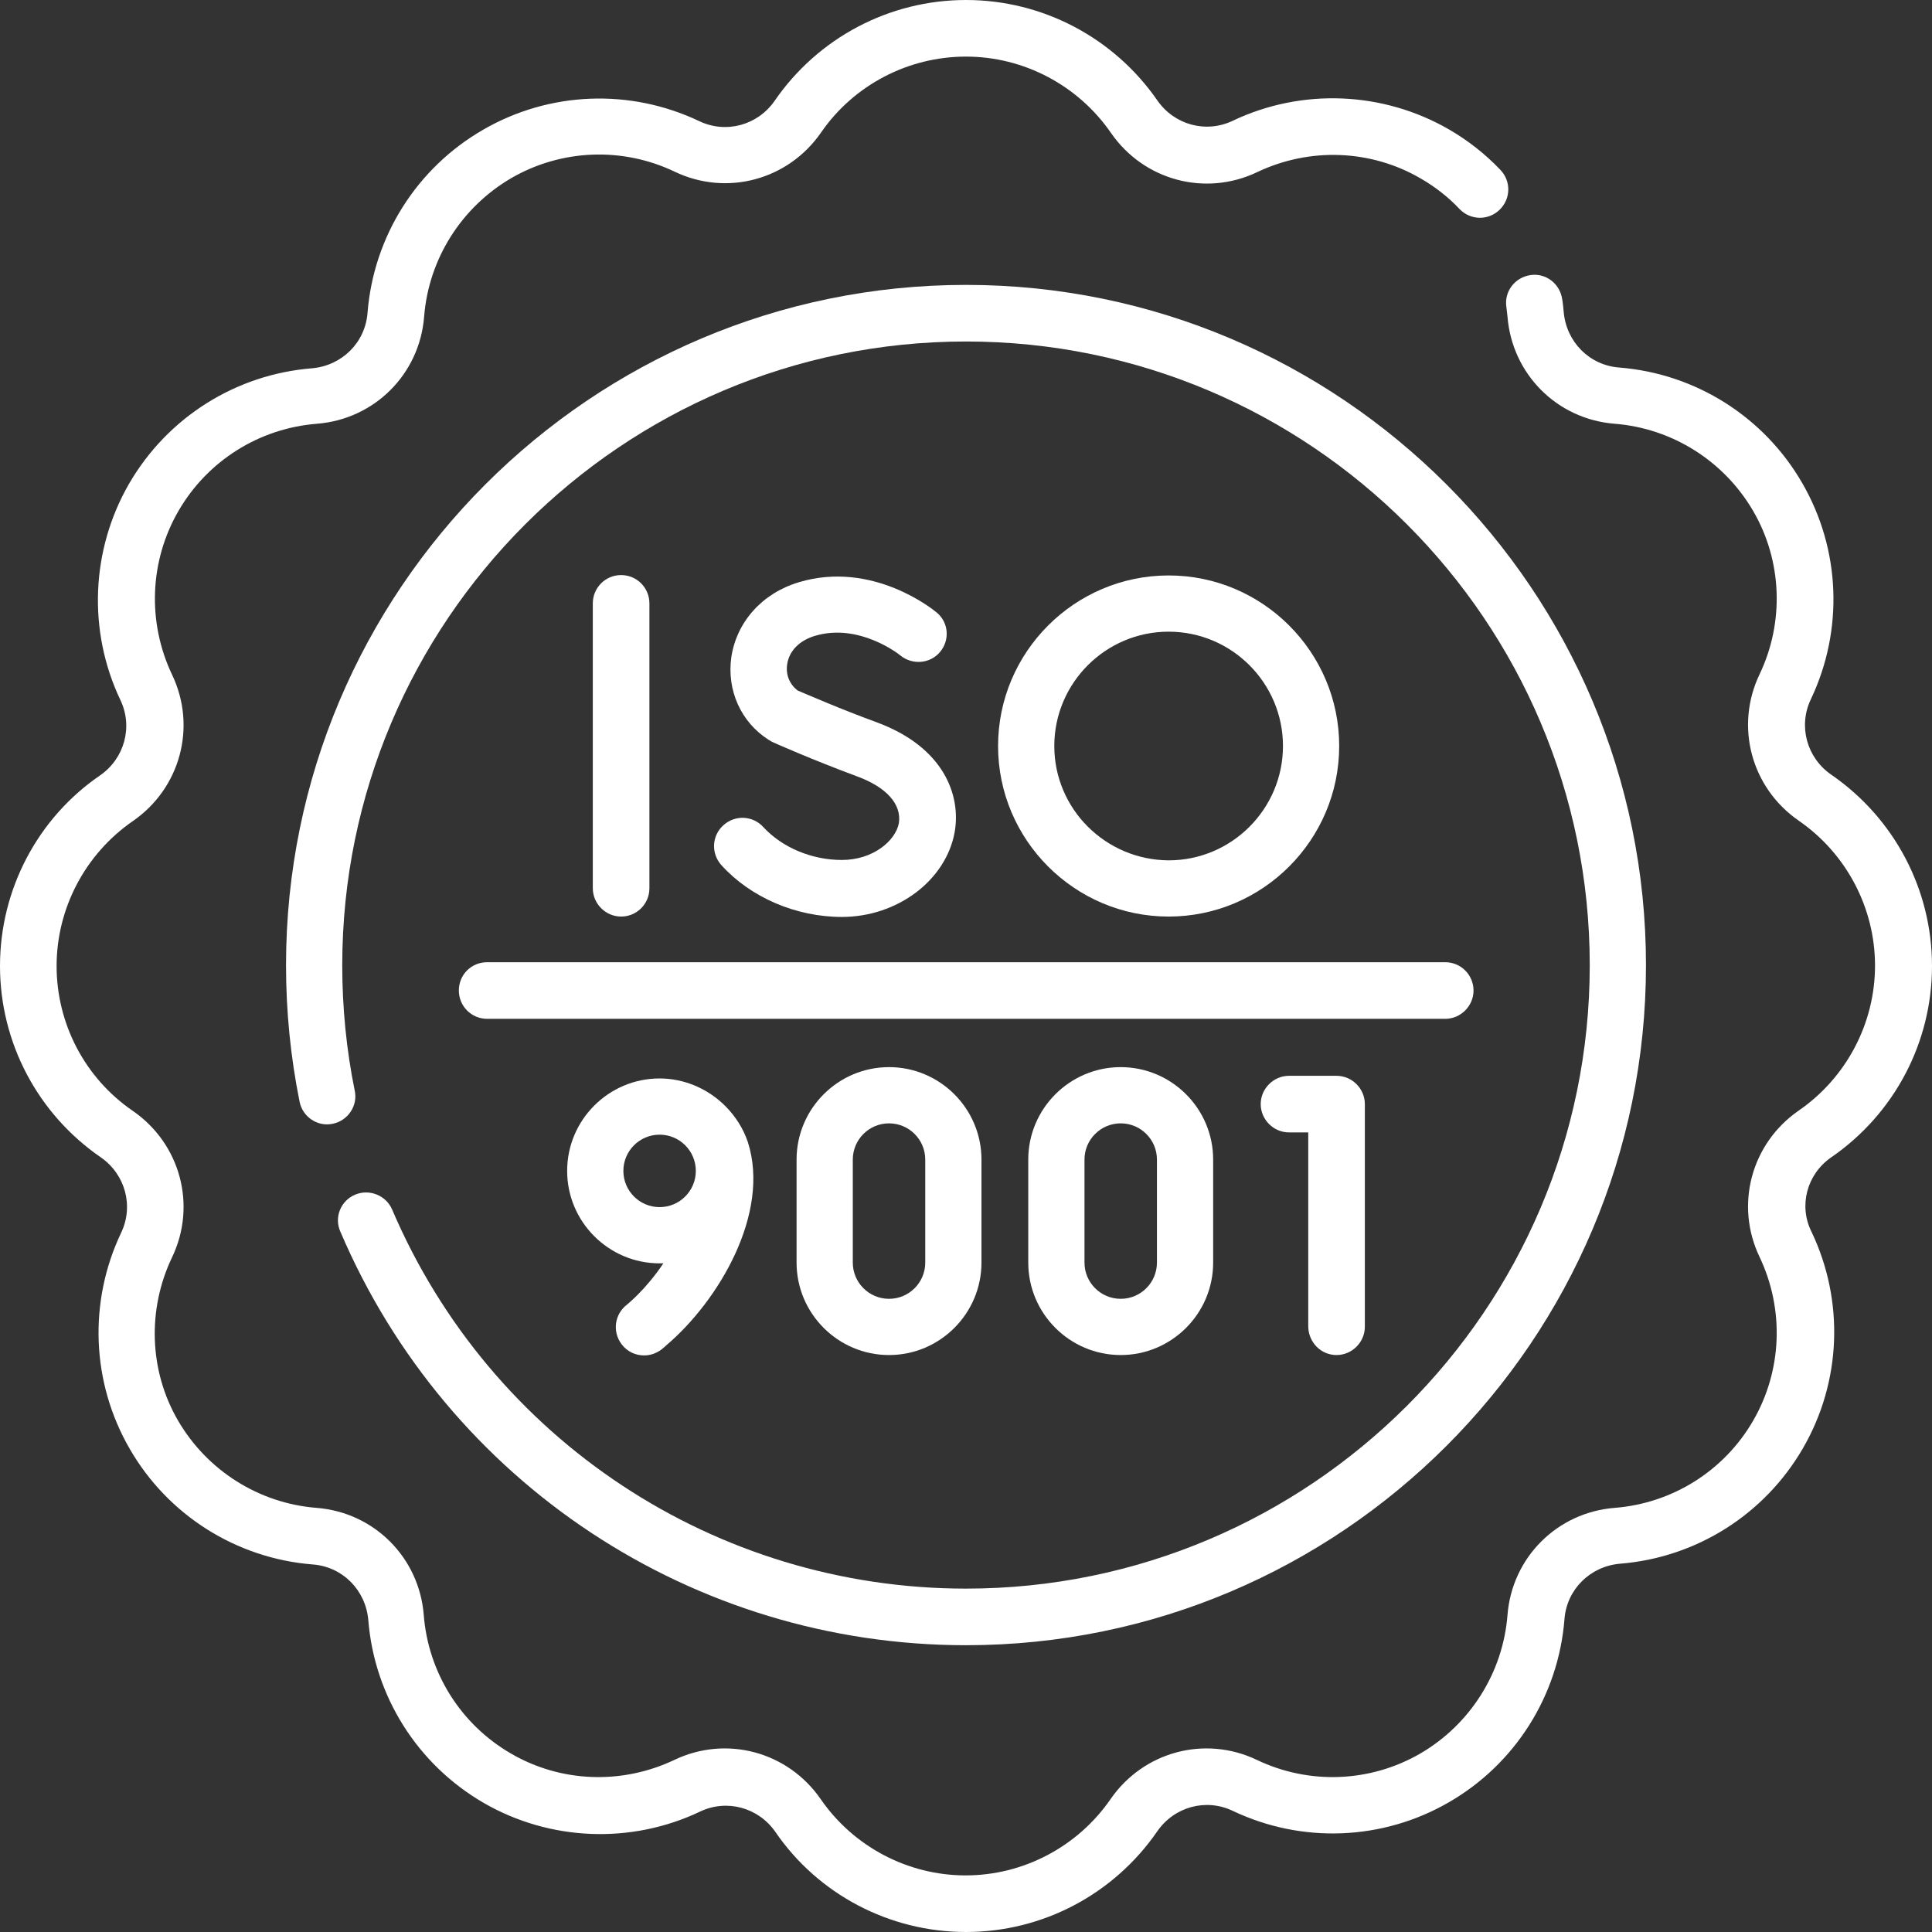
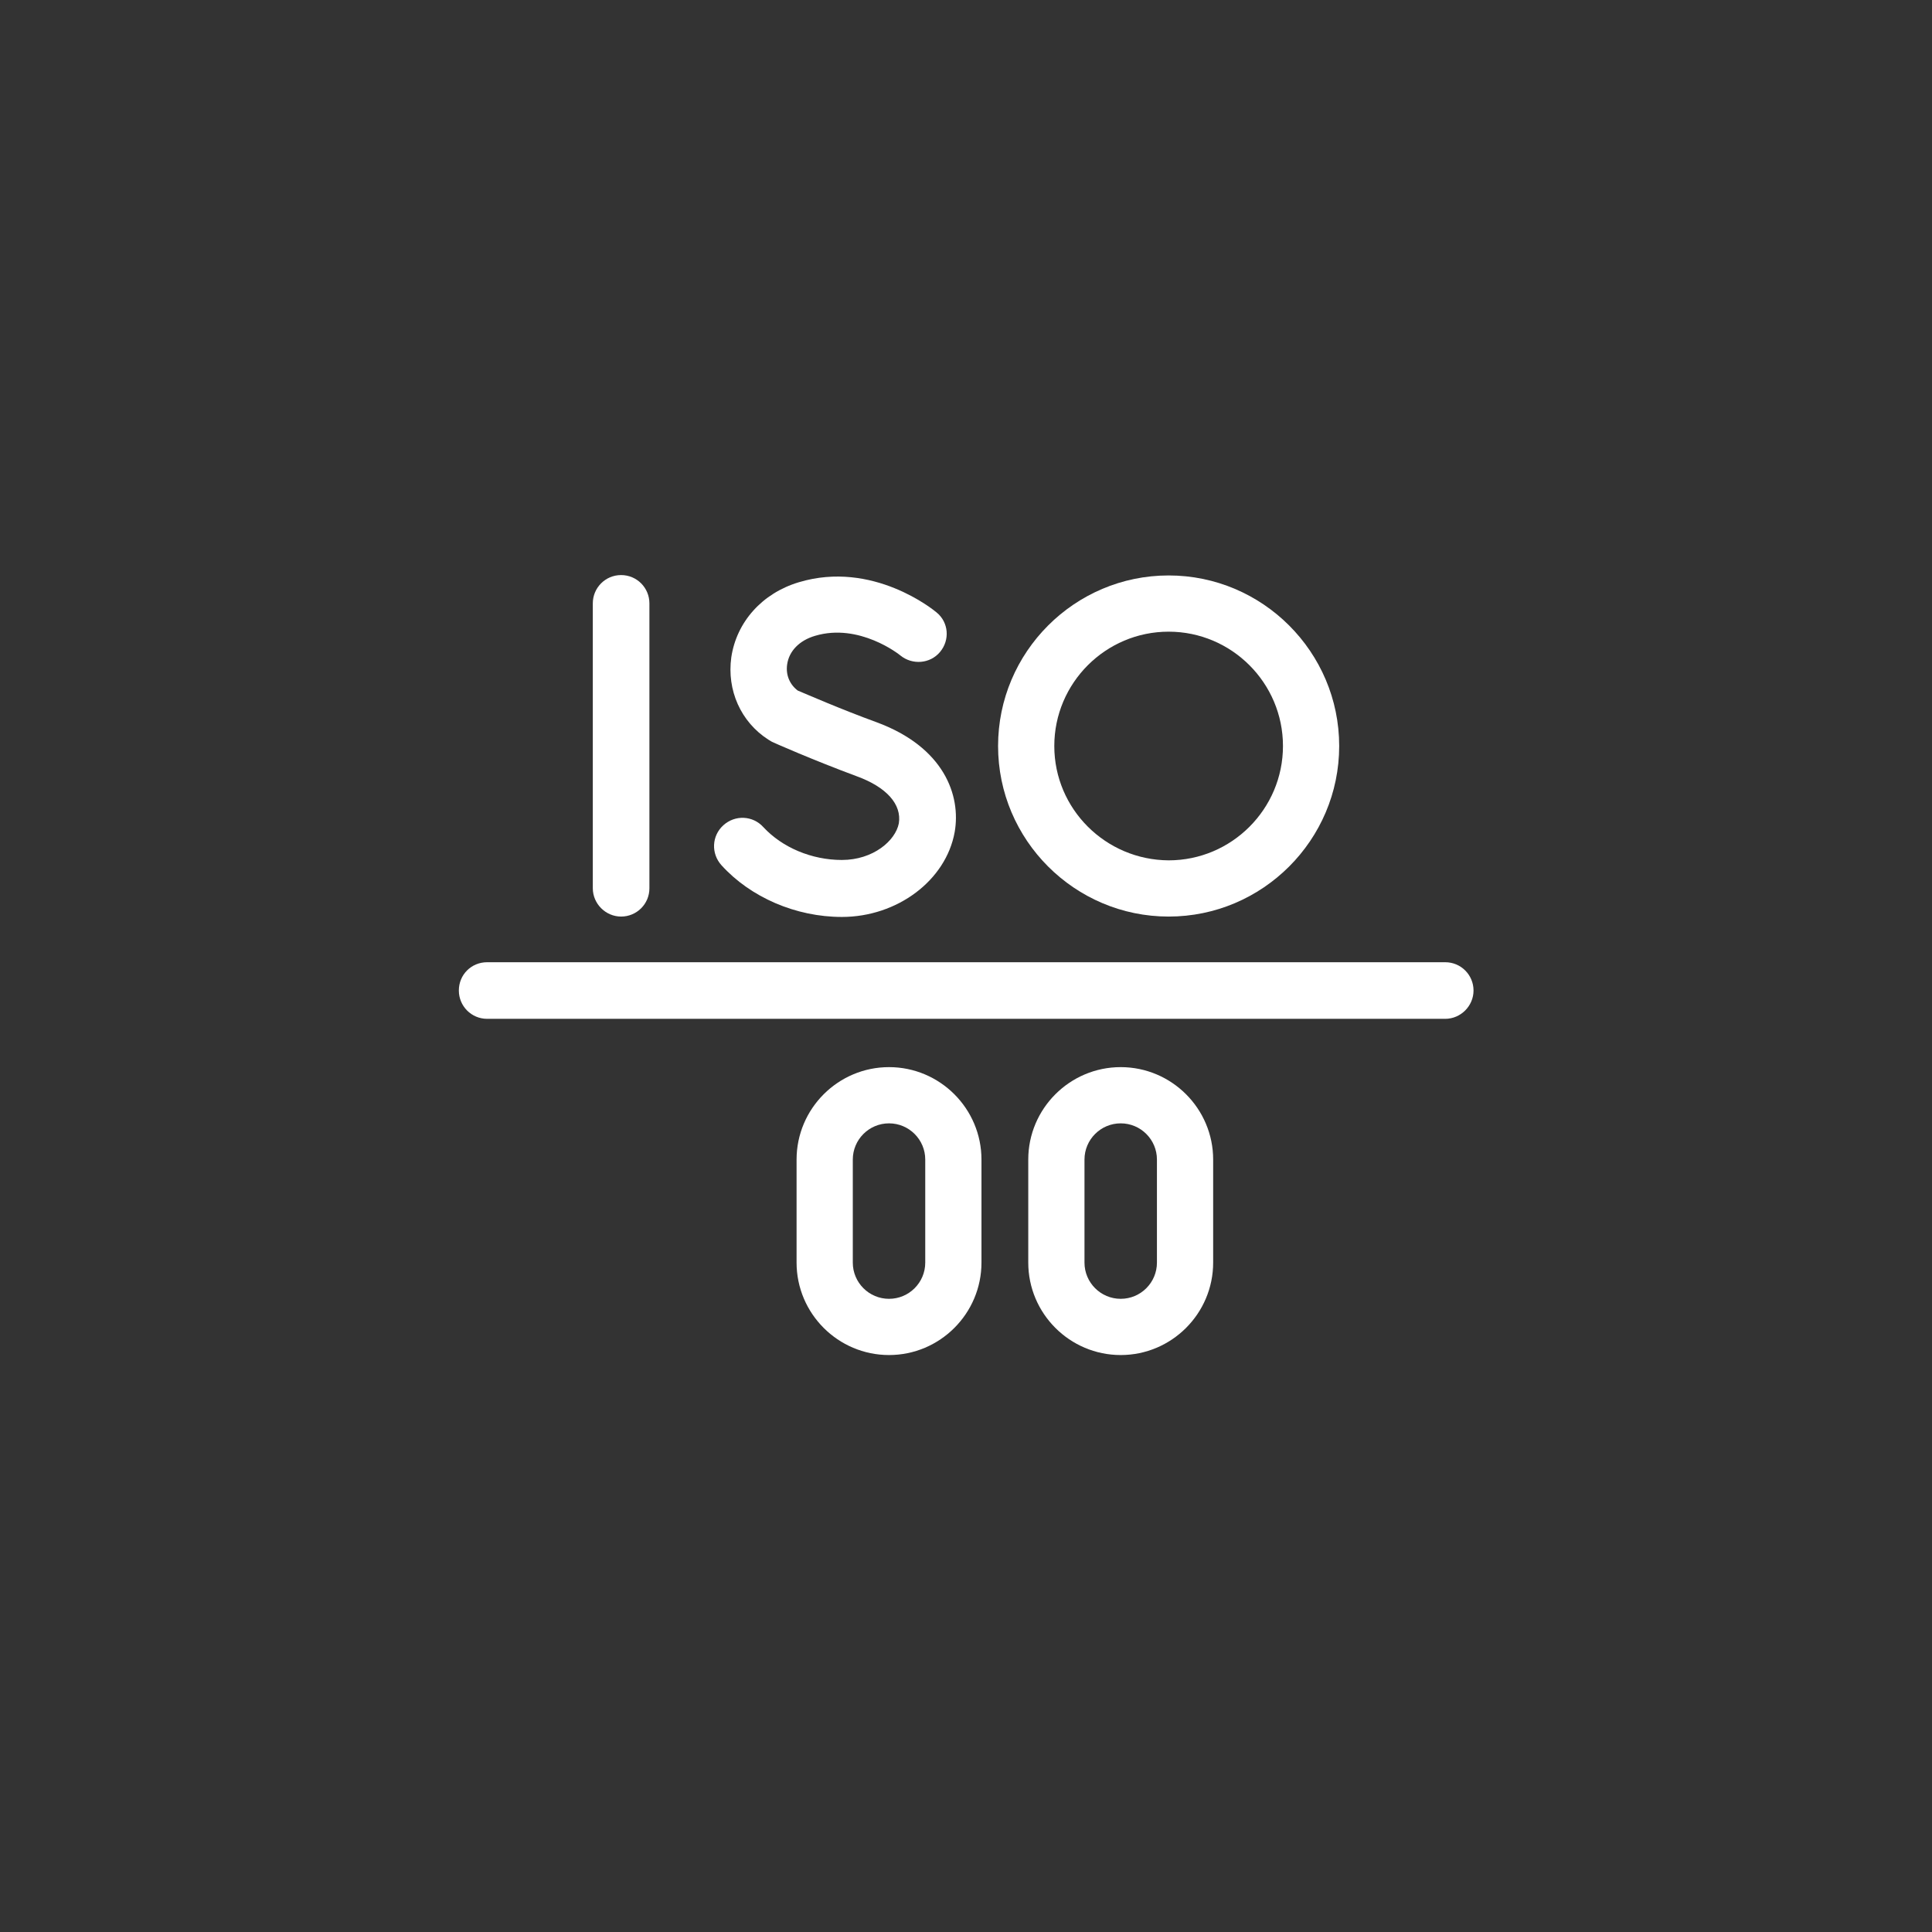
<svg xmlns="http://www.w3.org/2000/svg" id="Capa_1" x="0px" y="0px" viewBox="0 0 512 512" style="enable-background:new 0 0 512 512;" xml:space="preserve">
  <rect x="0" y="0" width="512" height="512" fill="#333333" stroke="none" />
  <style type="text/css"> .st0{fill:#FFFFFF;} </style>
  <g>
    <g>
-       <path class="st0" d="M354.2,359.1c4.1,0,7.5-3.4,7.5-7.5v-59c0-4.1-3.4-7.5-7.5-7.5h-12.6c-4.1,0-7.5,3.4-7.5,7.5s3.4,7.5,7.5,7.5 h5.1v51.5C346.8,355.8,350.1,359.1,354.2,359.1z" />
-       <path class="st0" d="M166.2,345.7c-3.3,2.5-4,7.1-1.5,10.5c1.5,2,3.7,3,6,3c1.6,0,3.1-0.5,4.5-1.5c0.5-0.4,1-0.8,1.4-1.2 c13.9-11.8,27.6-35,21.6-53.8c-1.2-3.6-3.3-6.9-6-9.6c-4.6-4.6-10.9-7.3-17.4-7.3c-13.5,0-24.5,11-24.5,24.5s11,24.5,24.5,24.5 c0.3,0,0.6,0,1,0C171.1,341.8,166.4,345.5,166.2,345.7L166.2,345.7z M174.8,319.9c-5.3,0-9.6-4.3-9.6-9.6s4.3-9.6,9.6-9.6 s9.6,4.3,9.6,9.6S180.1,319.9,174.8,319.9z" />
      <path class="st0" d="M211.1,307.3v27.3c0,13.5,11,24.5,24.5,24.5s24.5-11,24.5-24.5v-27.3c0-13.5-11-24.5-24.5-24.5 S211.1,293.8,211.1,307.3L211.1,307.3z M245.2,307.3v27.3c0,5.3-4.3,9.6-9.6,9.6s-9.6-4.3-9.6-9.6v-27.3c0-5.3,4.3-9.6,9.6-9.6 S245.2,302,245.2,307.3z" />
      <path class="st0" d="M272.5,307.3v27.3c0,13.5,11,24.5,24.5,24.5c13.5,0,24.5-11,24.5-24.5v-27.3c0-13.5-11-24.5-24.5-24.5 C283.5,282.8,272.5,293.8,272.5,307.3z M306.6,307.3v27.3c0,5.3-4.3,9.6-9.6,9.6c-5.3,0-9.6-4.3-9.6-9.6v-27.3 c0-5.3,4.3-9.6,9.6-9.6C302.3,297.7,306.6,302,306.6,307.3z" />
-       <path class="st0" d="M485.3,306.7C502,295.2,512,276.3,512,256s-10-39.2-26.7-50.7c-6.5-4.5-8.8-12.9-5.4-20 c8.7-18.3,7.9-39.7-2.3-57.3c-10.1-17.5-28.2-29-48.5-30.6c-7.9-0.6-14-6.8-14.7-14.7c-0.1-1.1-0.2-2.3-0.4-3.4 c-0.6-4.1-4.3-7-8.4-6.4c-4.1,0.6-7,4.3-6.4,8.4c0.1,0.9,0.2,1.8,0.3,2.6c1.2,15.2,13.1,27.2,28.4,28.4c15.3,1.2,29,9.9,36.7,23.1 s8.3,29.5,1.7,43.3c-6.6,13.8-2.2,30.1,10.4,38.8c12.6,8.7,20.2,23.1,20.2,38.4s-7.6,29.7-20.2,38.4c-12.6,8.7-17,25-10.4,38.8 c6.6,13.9,6,30.1-1.7,43.4c-7.7,13.3-21.4,21.9-36.7,23.1c-15.2,1.2-27.2,13.1-28.4,28.4c-1.2,15.3-9.9,29-23.1,36.7 c-13.3,7.7-29.5,8.3-43.3,1.7c-13.8-6.6-30.1-2.2-38.8,10.4c-8.7,12.6-23.1,20.2-38.4,20.2s-29.7-7.6-38.4-20.2 c-8.7-12.6-25-17-38.8-10.4c-13.9,6.6-30.1,6-43.3-1.7c-13.3-7.7-21.9-21.4-23.1-36.7c-1.2-15.2-13.1-27.2-28.4-28.4 c-15.3-1.2-29-9.9-36.7-23.1S39,347,45.6,333.2c6.6-13.8,2.2-30.1-10.4-38.8C22.5,285.7,15,271.3,15,256s7.6-29.7,20.2-38.4 c12.6-8.7,17-25,10.4-38.8c-6.6-13.9-6-30.1,1.7-43.4c7.7-13.3,21.4-21.9,36.7-23.1c15.2-1.2,27.2-13.1,28.4-28.4 c1.2-15.3,9.9-29,23.1-36.7c13.3-7.7,29.5-8.3,43.3-1.7c13.8,6.6,30.1,2.2,38.8-10.4C226.3,22.5,240.7,15,256,15 s29.7,7.6,38.4,20.2c8.7,12.6,25,17,38.8,10.4c13.9-6.6,30.1-6,43.3,1.7c3.8,2.2,7.3,4.9,10.3,8.1c2.9,3,7.6,3.1,10.6,0.2 s3.1-7.6,0.2-10.6c-4-4.2-8.6-7.8-13.6-10.7c-17.5-10.1-39-11-57.3-2.3c-7.1,3.4-15.5,1.1-20-5.4C295.2,10,276.3,0,256,0 s-39.2,10-50.7,26.7c-4.5,6.5-12.9,8.8-20,5.4c-18.3-8.7-39.7-7.9-57.3,2.3c-17.5,10.1-29,28.2-30.6,48.5 c-0.6,7.9-6.8,14-14.7,14.7c-20.2,1.6-38.3,13-48.5,30.6c-10.1,17.5-11,39-2.3,57.3c3.4,7.1,1.1,15.5-5.4,20 C10,216.8,0,235.7,0,256s10,39.2,26.7,50.7c6.5,4.5,8.8,12.9,5.4,20c-8.7,18.3-7.9,39.7,2.3,57.3c10.1,17.5,28.2,29,48.5,30.6 c7.9,0.6,14,6.8,14.7,14.7c1.6,20.2,13,38.3,30.6,48.5c17.5,10.1,39,11,57.3,2.3c7.1-3.4,15.5-1.1,20,5.4 C216.8,502,235.7,512,256,512s39.2-10,50.7-26.7c4.5-6.5,12.9-8.8,20-5.4c18.3,8.7,39.7,7.9,57.3-2.3c17.5-10.1,29-28.2,30.6-48.5 c0.6-7.9,6.8-14,14.7-14.7c20.2-1.6,38.3-13,48.5-30.6s11-39,2.3-57.3C476.6,319.6,478.8,311.2,485.3,306.7L485.3,306.7z" />
-       <path class="st0" d="M94.1,316.6c-3.8,1.6-5.6,6-3.9,9.8C118.6,393,183.7,436,256,436c99.4,0,180.2-80.9,180.2-180.2 S355.4,75.5,256,75.5S75.8,156.4,75.8,255.8c0,12.2,1.2,24.3,3.6,36.2c0.8,4,4.8,6.7,8.8,5.8c4-0.8,6.7-4.8,5.8-8.8 c-2.2-10.8-3.3-22-3.3-33.2c0-91.1,74.1-165.3,165.3-165.3s165.3,74.1,165.3,165.3S347.1,421,256,421 c-66.3,0-126-39.4-152.1-100.5C102.3,316.8,97.9,315,94.1,316.6L94.1,316.6z" />
      <path class="st0" d="M172.1,235.4v-75.5c0-4.1-3.3-7.5-7.5-7.5s-7.5,3.4-7.5,7.5v75.5c0,4.1,3.4,7.5,7.5,7.5 S172.1,239.6,172.1,235.4z" />
-       <path class="st0" d="M223.1,227.9c-8,0-15.8-3.3-20.8-8.7c-2.8-3.1-7.5-3.3-10.6-0.5c-3.1,2.8-3.3,7.5-0.5,10.6 c7.7,8.5,19.7,13.7,31.9,13.7c14.7,0,27.6-9.7,29.9-22.5c1.7-9.7-2.8-22.5-20.7-29.1c-9.6-3.5-18.5-7.4-20.9-8.4 c-2.1-1.6-3.2-4.1-2.8-6.9c0.5-3.6,3.3-6.4,7.4-7.6c11.7-3.5,22.4,5,22.6,5.2c3.2,2.6,7.9,2.2,10.5-0.9c2.7-3.2,2.3-7.9-0.9-10.5 c-0.7-0.6-16.9-13.9-36.5-8c-9.7,2.9-16.5,10.5-17.9,19.9c-1.2,8.7,2.5,17.1,9.8,21.8c0.3,0.2,0.7,0.4,1,0.6 c0.4,0.2,10.8,4.8,22.4,9.1c8,2.9,12,7.5,11.2,12.5C237.3,222.8,231.4,227.9,223.1,227.9L223.1,227.9z" />
+       <path class="st0" d="M223.1,227.9c-8,0-15.8-3.3-20.8-8.7c-2.8-3.1-7.5-3.3-10.6-0.5c-3.1,2.8-3.3,7.5-0.5,10.6 c7.7,8.5,19.7,13.7,31.9,13.7c14.7,0,27.6-9.7,29.9-22.5c1.7-9.7-2.8-22.5-20.7-29.1c-9.6-3.5-18.5-7.4-20.9-8.4 c-2.1-1.6-3.2-4.1-2.8-6.9c0.5-3.6,3.3-6.4,7.4-7.6c11.7-3.5,22.4,5,22.6,5.2c3.2,2.6,7.9,2.2,10.5-0.9c2.7-3.2,2.3-7.9-0.9-10.5 c-0.7-0.6-16.9-13.9-36.5-8c-9.7,2.9-16.5,10.5-17.9,19.9c-1.2,8.7,2.5,17.1,9.8,21.8c0.3,0.2,0.7,0.4,1,0.6 c0.4,0.2,10.8,4.8,22.4,9.1c8,2.9,12,7.5,11.2,12.5C237.3,222.8,231.4,227.9,223.1,227.9L223.1,227.9" />
      <path class="st0" d="M354.9,197.7c0-24.9-20.3-45.2-45.2-45.2s-45.2,20.3-45.2,45.2s20.3,45.2,45.2,45.2S354.9,222.6,354.9,197.7z M279.4,197.7c0-16.7,13.6-30.3,30.3-30.3c16.7,0,30.3,13.6,30.3,30.3s-13.6,30.3-30.3,30.3C293,227.9,279.4,214.4,279.4,197.7z" />
      <path class="st0" d="M121.6,262.5c0,4.1,3.3,7.5,7.5,7.5h253.9c4.1,0,7.5-3.4,7.5-7.5s-3.3-7.5-7.5-7.5H129.1 C124.9,255,121.6,258.3,121.6,262.5z" />
    </g>
  </g>
</svg>